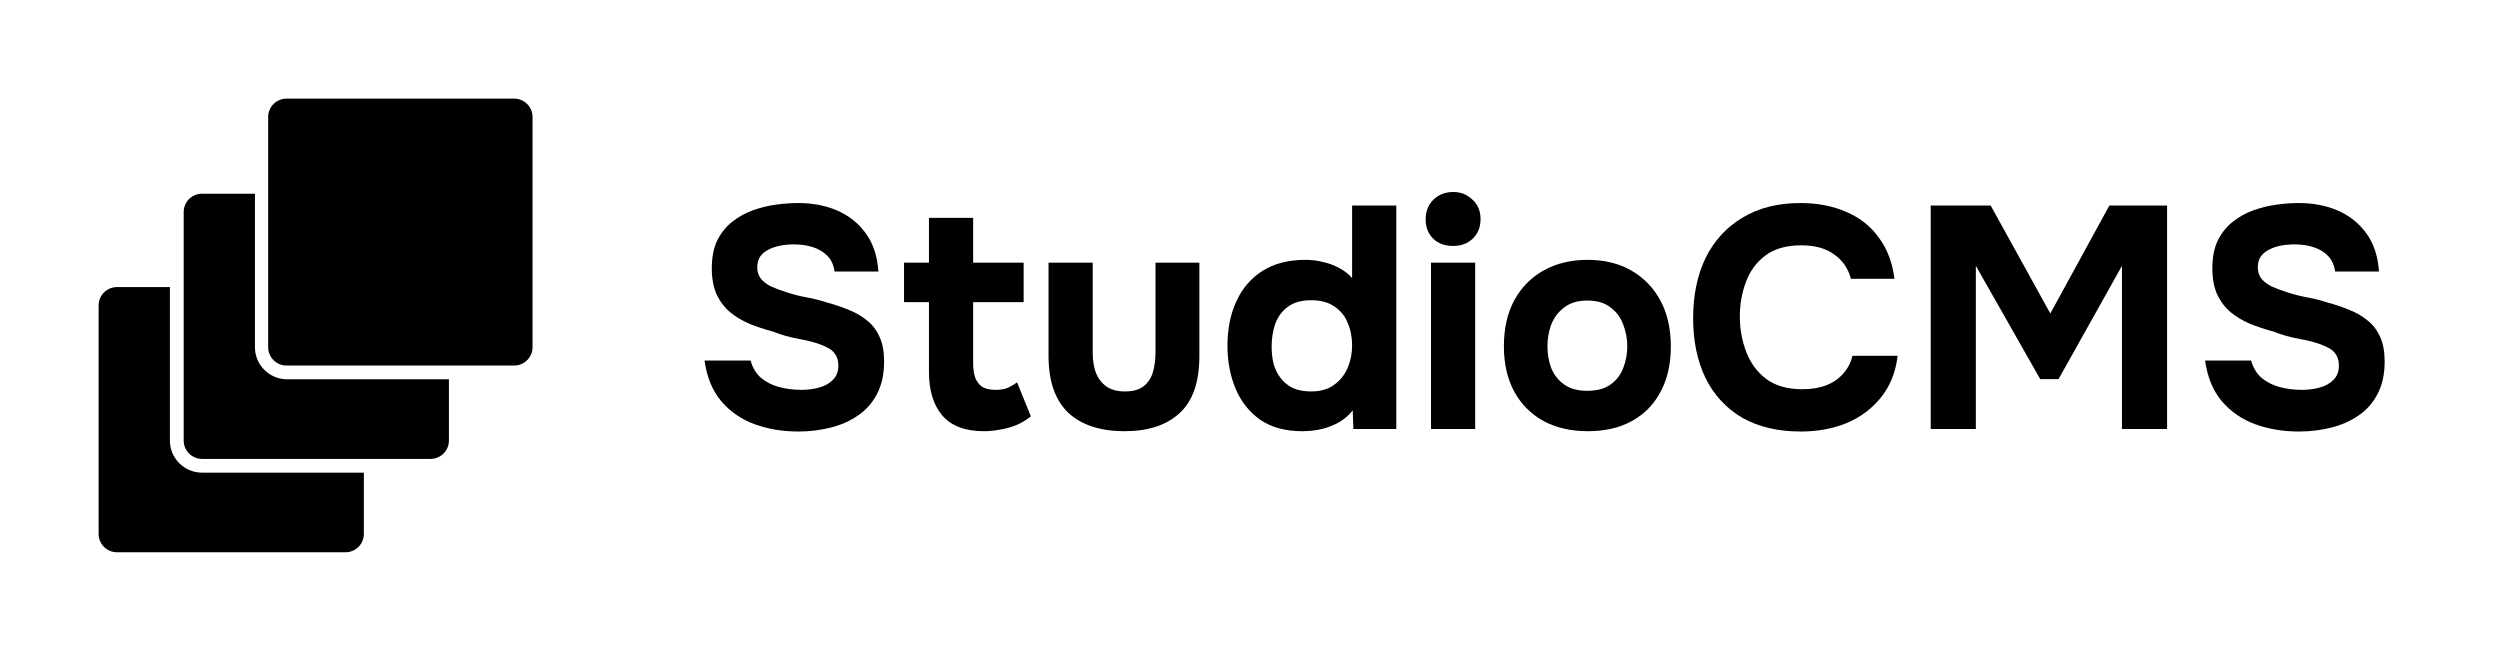
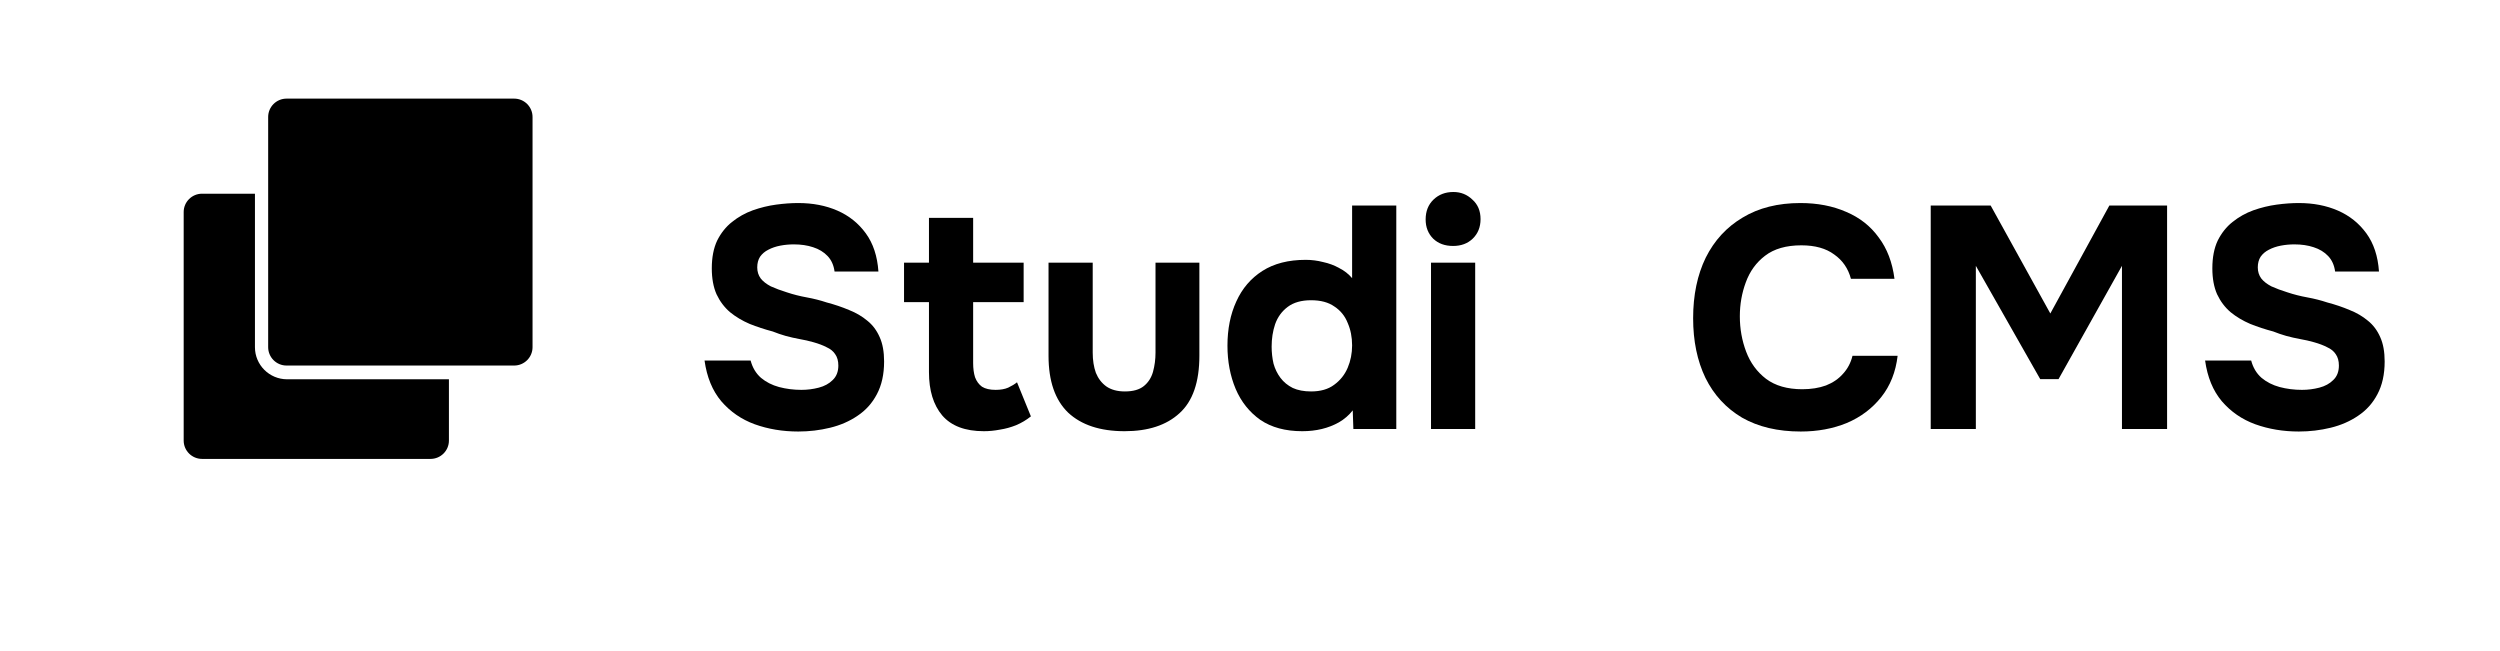
<svg xmlns="http://www.w3.org/2000/svg" width="507" height="132" viewBox="0 0 507 132" fill="none">
  <g clip-path="url(#clip0_1_58)">
    <mask id="mask0_1_58" style="mask-type:luminance" maskUnits="userSpaceOnUse" x="0" y="0" width="507" height="132">
      <path d="M507 0H0V132H507V0Z" fill="white" />
    </mask>
    <g mask="url(#mask0_1_58)">
      <path d="M104.273 20H58.111C56.053 20 54.384 21.669 54.384 23.727V70.404C54.384 72.463 56.053 74.131 58.111 74.131H104.273C106.331 74.131 108 72.463 108 70.404V23.727C108 21.669 106.331 20 104.273 20Z" fill="black" />
      <path d="M51.703 70.414V39.283H40.98C38.92 39.283 37.25 40.947 37.25 43V89.348C37.25 91.401 38.92 93.066 40.98 93.066H87.311C89.371 93.066 91.041 91.401 91.041 89.348V76.919H58.23C54.626 76.919 51.703 74.007 51.703 70.414Z" fill="black" />
-       <path d="M34.453 89.348V58.217H23.73C21.67 58.217 20 59.881 20 61.934V108.283C20 110.336 21.67 112 23.73 112H70.061C72.121 112 73.791 110.336 73.791 108.283V95.854H40.98C37.375 95.854 34.453 92.941 34.453 89.348Z" fill="black" />
      <path d="M161.888 87.512C158.731 87.512 155.787 87.021 153.056 86.04C150.368 85.059 148.107 83.501 146.272 81.368C144.48 79.235 143.349 76.483 142.88 73.112H152.224C152.608 74.563 153.312 75.736 154.336 76.632C155.36 77.485 156.576 78.104 157.984 78.488C159.435 78.872 160.949 79.064 162.528 79.064C163.723 79.064 164.896 78.915 166.048 78.616C167.2 78.317 168.139 77.805 168.864 77.08C169.632 76.355 170.016 75.373 170.016 74.136C170.016 73.197 169.803 72.429 169.376 71.832C168.992 71.235 168.416 70.765 167.648 70.424C166.923 70.04 166.027 69.699 164.96 69.4C164.064 69.144 163.125 68.931 162.144 68.76C161.205 68.589 160.267 68.376 159.328 68.12C158.432 67.864 157.557 67.565 156.704 67.224C155.083 66.797 153.525 66.285 152.032 65.688C150.539 65.048 149.216 64.259 148.064 63.32C146.912 62.339 145.995 61.123 145.312 59.672C144.672 58.221 144.352 56.472 144.352 54.424C144.352 52.205 144.715 50.328 145.44 48.792C146.208 47.256 147.211 45.997 148.448 45.016C149.728 43.992 151.136 43.203 152.672 42.648C154.251 42.093 155.829 41.709 157.408 41.496C158.987 41.283 160.48 41.176 161.888 41.176C164.832 41.176 167.477 41.688 169.824 42.712C172.171 43.736 174.091 45.272 175.584 47.32C177.077 49.368 177.931 51.949 178.144 55.064H169.248C169.077 53.784 168.608 52.739 167.84 51.928C167.072 51.117 166.091 50.52 164.896 50.136C163.744 49.752 162.443 49.56 160.992 49.56C160.053 49.56 159.136 49.645 158.24 49.816C157.344 49.987 156.533 50.264 155.808 50.648C155.125 50.989 154.571 51.459 154.144 52.056C153.76 52.653 153.568 53.379 153.568 54.232C153.568 55.085 153.803 55.832 154.272 56.472C154.741 57.069 155.424 57.603 156.32 58.072C157.259 58.499 158.347 58.904 159.584 59.288C160.864 59.715 162.208 60.056 163.616 60.312C165.024 60.568 166.368 60.909 167.648 61.336C169.269 61.763 170.784 62.275 172.192 62.872C173.6 63.427 174.837 64.152 175.904 65.048C176.971 65.901 177.803 67.011 178.4 68.376C178.997 69.699 179.296 71.341 179.296 73.304C179.296 75.907 178.805 78.125 177.824 79.96C176.885 81.752 175.584 83.203 173.92 84.312C172.299 85.421 170.443 86.232 168.352 86.744C166.261 87.256 164.107 87.512 161.888 87.512Z" fill="black" />
      <path d="M199.53 87.448C195.733 87.448 192.917 86.381 191.082 84.248C189.29 82.115 188.394 79.192 188.394 75.48V61.272H183.338V53.272H188.394V44.184H197.354V53.272H207.594V61.272H197.354V73.624C197.354 74.733 197.482 75.693 197.738 76.504C198.037 77.315 198.506 77.955 199.146 78.424C199.829 78.851 200.746 79.064 201.898 79.064C202.922 79.064 203.775 78.915 204.458 78.616C205.183 78.275 205.781 77.912 206.25 77.528L209.066 84.44C208.17 85.165 207.167 85.763 206.058 86.232C204.991 86.659 203.903 86.957 202.794 87.128C201.685 87.341 200.597 87.448 199.53 87.448Z" fill="black" />
      <path d="M228.066 87.448C223.117 87.448 219.298 86.189 216.61 83.672C213.965 81.112 212.642 77.272 212.642 72.152V53.272H221.602V71.512C221.602 73.048 221.815 74.413 222.242 75.608C222.711 76.76 223.415 77.677 224.354 78.36C225.335 79.043 226.594 79.384 228.13 79.384C229.794 79.384 231.074 79.021 231.97 78.296C232.866 77.571 233.485 76.611 233.826 75.416C234.167 74.179 234.338 72.877 234.338 71.512V53.272H243.234V72.152C243.234 77.485 241.89 81.368 239.202 83.8C236.557 86.232 232.845 87.448 228.066 87.448Z" fill="black" />
      <path d="M264.096 87.448C260.682 87.448 257.845 86.68 255.584 85.144C253.365 83.565 251.701 81.475 250.592 78.872C249.482 76.227 248.928 73.304 248.928 70.104C248.928 66.733 249.525 63.747 250.72 61.144C251.914 58.499 253.685 56.429 256.032 54.936C258.378 53.443 261.301 52.696 264.8 52.696C265.994 52.696 267.168 52.845 268.32 53.144C269.514 53.4 270.602 53.805 271.584 54.36C272.608 54.872 273.482 55.555 274.208 56.408V41.688H283.168V87H274.464L274.336 83.224C273.568 84.205 272.629 85.016 271.52 85.656C270.453 86.253 269.301 86.701 268.064 87C266.826 87.299 265.504 87.448 264.096 87.448ZM265.888 79.384C267.808 79.384 269.365 78.936 270.56 78.04C271.797 77.144 272.714 75.992 273.312 74.584C273.909 73.176 274.208 71.661 274.208 70.04C274.208 68.376 273.909 66.861 273.312 65.496C272.757 64.088 271.861 62.979 270.624 62.168C269.429 61.315 267.85 60.888 265.888 60.888C263.925 60.888 262.346 61.336 261.152 62.232C259.957 63.128 259.104 64.301 258.592 65.752C258.122 67.16 257.888 68.675 257.888 70.296C257.888 71.491 258.016 72.643 258.272 73.752C258.57 74.819 259.04 75.779 259.68 76.632C260.32 77.485 261.152 78.168 262.176 78.68C263.2 79.149 264.437 79.384 265.888 79.384Z" fill="black" />
      <path d="M290.208 87V53.272H299.168V87H290.208ZM294.688 49.88C293.024 49.88 291.68 49.389 290.656 48.408C289.632 47.384 289.12 46.083 289.12 44.504C289.12 42.84 289.653 41.496 290.719 40.472C291.786 39.448 293.13 38.936 294.752 38.936C296.245 38.936 297.525 39.448 298.592 40.472C299.701 41.453 300.256 42.776 300.256 44.44C300.256 46.061 299.722 47.384 298.656 48.408C297.632 49.389 296.309 49.88 294.688 49.88Z" fill="black" />
-       <path d="M322.014 87.448C318.601 87.448 315.614 86.765 313.054 85.4C310.494 83.992 308.51 82.008 307.102 79.448C305.694 76.845 304.99 73.773 304.99 70.232C304.99 66.605 305.694 63.491 307.102 60.888C308.553 58.243 310.558 56.216 313.118 54.808C315.678 53.4 318.622 52.696 321.95 52.696C325.363 52.696 328.329 53.421 330.846 54.872C333.363 56.323 335.326 58.349 336.734 60.952C338.142 63.555 338.846 66.669 338.846 70.296C338.846 73.837 338.142 76.909 336.734 79.512C335.369 82.072 333.427 84.035 330.91 85.4C328.435 86.765 325.47 87.448 322.014 87.448ZM321.886 79.256C323.849 79.256 325.427 78.829 326.622 77.976C327.817 77.123 328.67 76.013 329.182 74.648C329.737 73.24 330.014 71.768 330.014 70.232C330.014 68.696 329.737 67.224 329.182 65.816C328.67 64.408 327.817 63.256 326.622 62.36C325.47 61.421 323.891 60.952 321.886 60.952C319.966 60.952 318.409 61.421 317.214 62.36C316.019 63.256 315.145 64.408 314.59 65.816C314.078 67.224 313.822 68.696 313.822 70.232C313.822 71.811 314.078 73.283 314.59 74.648C315.145 76.013 316.019 77.123 317.214 77.976C318.409 78.829 319.966 79.256 321.886 79.256Z" fill="black" />
      <path d="M365.191 87.512C360.54 87.512 356.572 86.573 353.286 84.696C350.044 82.776 347.569 80.088 345.863 76.632C344.199 73.176 343.367 69.144 343.367 64.536C343.367 59.843 344.22 55.747 345.926 52.248C347.676 48.749 350.172 46.04 353.415 44.12C356.657 42.157 360.561 41.176 365.127 41.176C368.583 41.176 371.676 41.773 374.407 42.968C377.137 44.12 379.335 45.848 380.999 48.152C382.705 50.413 383.772 53.208 384.199 56.536H375.367C374.812 54.445 373.681 52.803 371.975 51.608C370.311 50.371 368.092 49.752 365.319 49.752C362.247 49.752 359.793 50.456 357.959 51.864C356.167 53.229 354.865 55.021 354.055 57.24C353.244 59.416 352.839 61.72 352.839 64.152C352.839 66.669 353.265 69.059 354.118 71.32C354.972 73.581 356.316 75.416 358.151 76.824C360.028 78.232 362.481 78.936 365.511 78.936C367.303 78.936 368.903 78.68 370.311 78.168C371.719 77.613 372.871 76.824 373.767 75.8C374.705 74.776 375.345 73.56 375.687 72.152H384.839C384.455 75.437 383.345 78.232 381.511 80.536C379.676 82.84 377.351 84.589 374.535 85.784C371.719 86.936 368.604 87.512 365.191 87.512Z" fill="black" />
      <path d="M391.55 87V41.688H403.71L415.806 63.576L427.774 41.688H439.486V87H430.334V53.912L417.47 76.888H413.758L400.702 53.912V87H391.55Z" fill="black" />
      <path d="M466.201 87.512C463.043 87.512 460.099 87.021 457.368 86.04C454.68 85.059 452.419 83.501 450.585 81.368C448.793 79.235 447.662 76.483 447.193 73.112H456.536C456.92 74.563 457.624 75.736 458.648 76.632C459.672 77.485 460.889 78.104 462.297 78.488C463.747 78.872 465.262 79.064 466.841 79.064C468.035 79.064 469.209 78.915 470.361 78.616C471.513 78.317 472.451 77.805 473.177 77.08C473.945 76.355 474.328 75.373 474.328 74.136C474.328 73.197 474.115 72.429 473.689 71.832C473.305 71.235 472.729 70.765 471.961 70.424C471.235 70.04 470.339 69.699 469.272 69.4C468.376 69.144 467.438 68.931 466.457 68.76C465.518 68.589 464.579 68.376 463.641 68.12C462.745 67.864 461.87 67.565 461.017 67.224C459.395 66.797 457.838 66.285 456.345 65.688C454.851 65.048 453.528 64.259 452.376 63.32C451.224 62.339 450.307 61.123 449.625 59.672C448.985 58.221 448.664 56.472 448.664 54.424C448.664 52.205 449.027 50.328 449.753 48.792C450.521 47.256 451.523 45.997 452.76 45.016C454.04 43.992 455.448 43.203 456.984 42.648C458.563 42.093 460.142 41.709 461.721 41.496C463.299 41.283 464.793 41.176 466.201 41.176C469.145 41.176 471.79 41.688 474.137 42.712C476.483 43.736 478.403 45.272 479.897 47.32C481.39 49.368 482.243 51.949 482.457 55.064H473.561C473.39 53.784 472.92 52.739 472.152 51.928C471.384 51.117 470.403 50.52 469.208 50.136C468.056 49.752 466.755 49.56 465.305 49.56C464.366 49.56 463.449 49.645 462.553 49.816C461.657 49.987 460.846 50.264 460.121 50.648C459.438 50.989 458.883 51.459 458.457 52.056C458.073 52.653 457.88 53.379 457.88 54.232C457.88 55.085 458.115 55.832 458.585 56.472C459.054 57.069 459.737 57.603 460.633 58.072C461.571 58.499 462.659 58.904 463.897 59.288C465.177 59.715 466.52 60.056 467.928 60.312C469.336 60.568 470.681 60.909 471.961 61.336C473.582 61.763 475.097 62.275 476.505 62.872C477.913 63.427 479.15 64.152 480.217 65.048C481.283 65.901 482.115 67.011 482.712 68.376C483.31 69.699 483.609 71.341 483.609 73.304C483.609 75.907 483.118 78.125 482.137 79.96C481.198 81.752 479.897 83.203 478.233 84.312C476.611 85.421 474.755 86.232 472.665 86.744C470.574 87.256 468.419 87.512 466.201 87.512Z" fill="black" />
    </g>
  </g>
  <defs>
    <clipPath id="clip0_1_58">
      <rect width="507" height="132" fill="white" />
    </clipPath>
  </defs>
</svg>